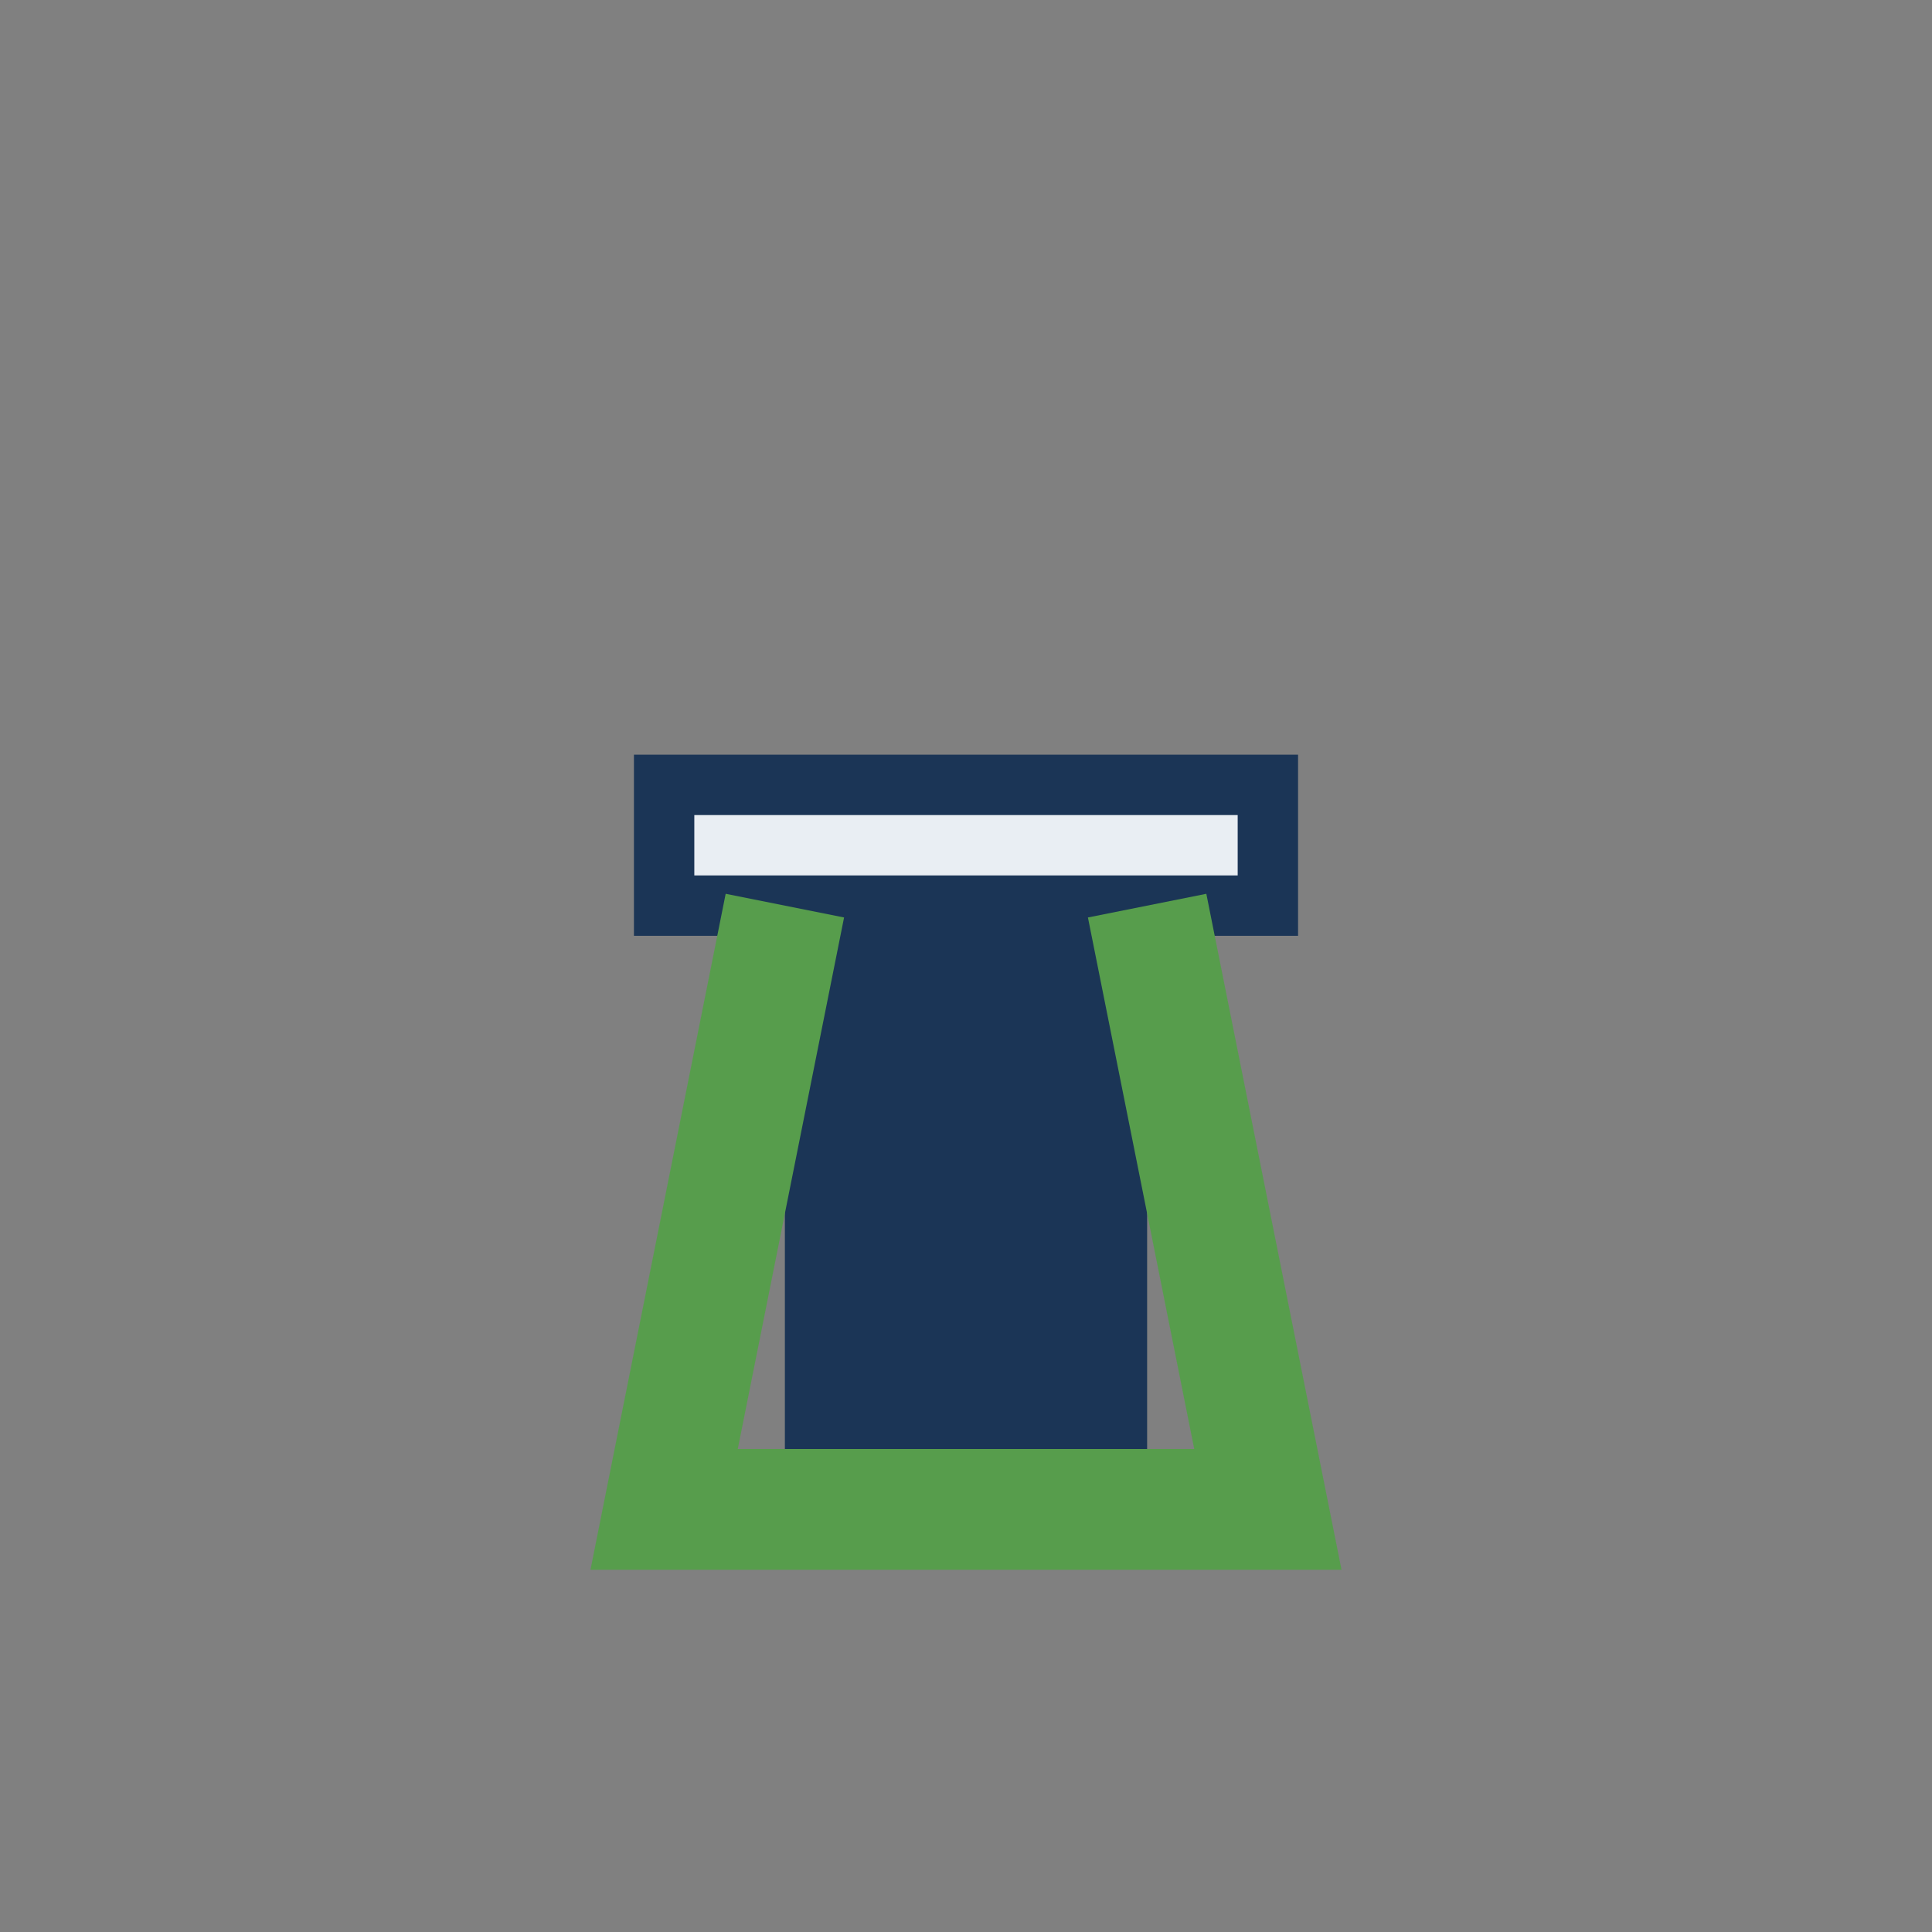
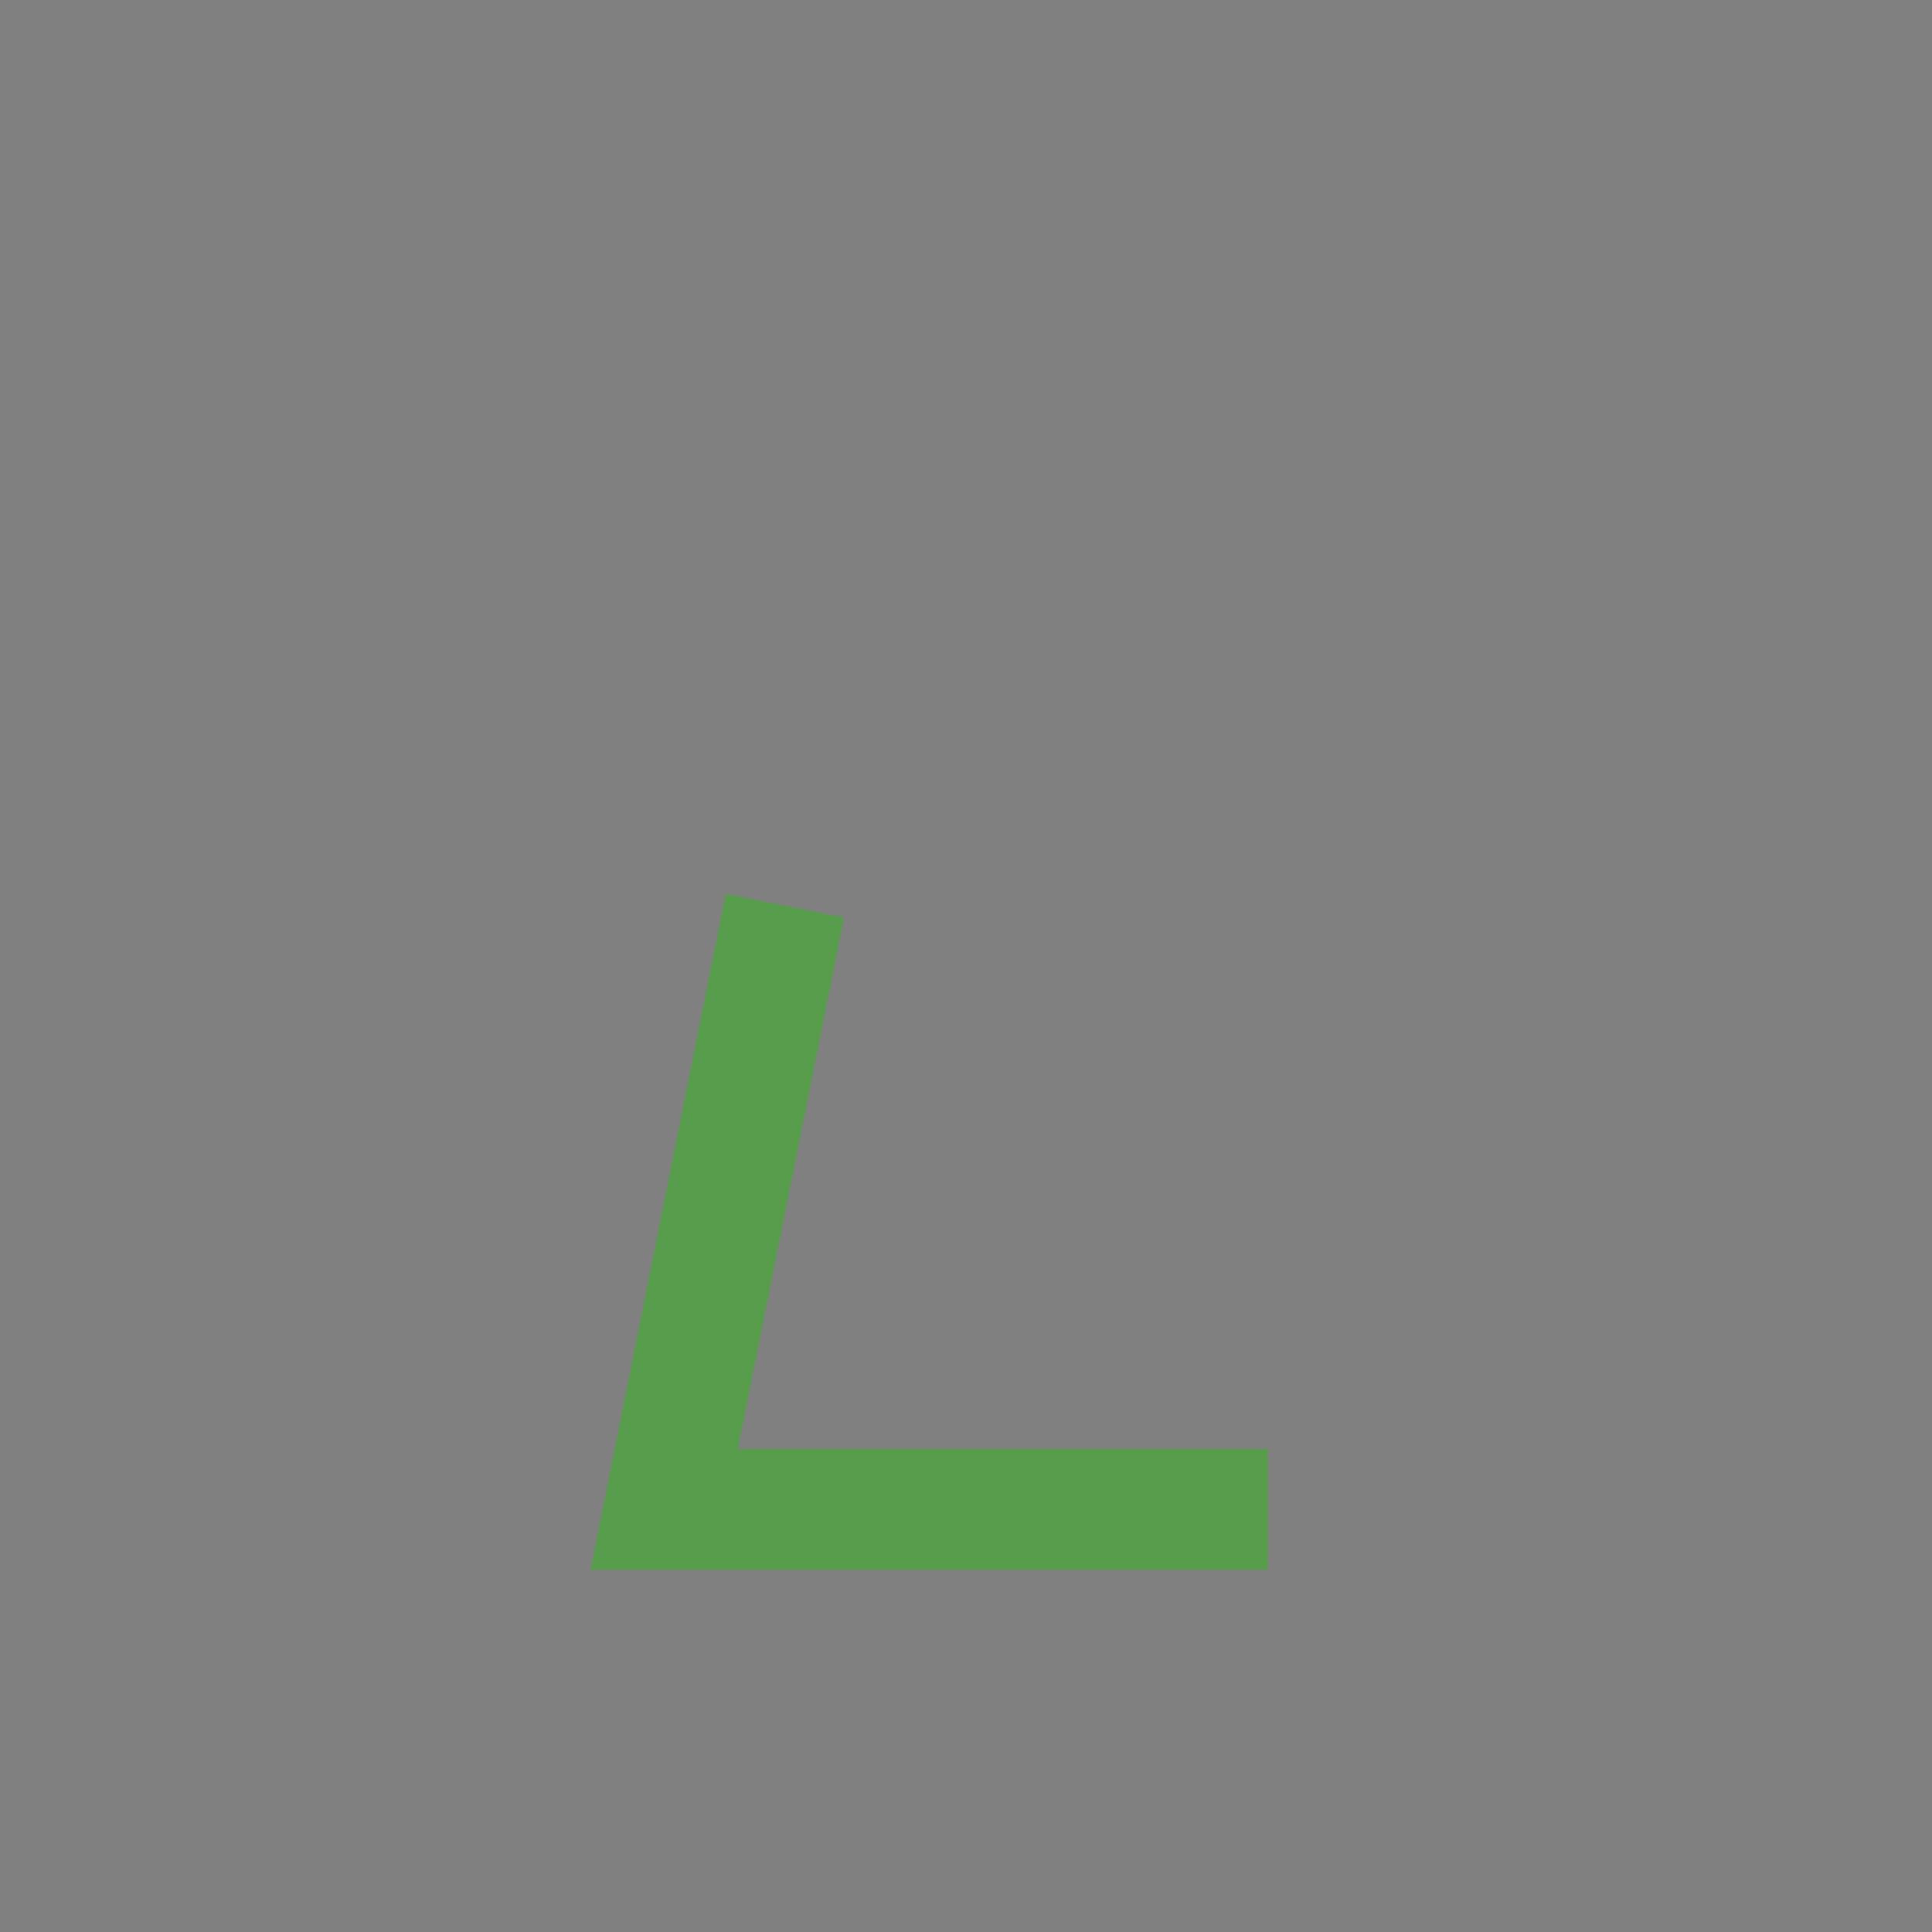
<svg xmlns="http://www.w3.org/2000/svg" width="32" height="32" viewBox="0 0 32 32">
  <rect x="0" y="0" width="32" height="32" fill="#808080" stroke="none" />
-   <rect x="13" y="15" width="6" height="10" fill="#1B3556" />
-   <rect x="11" y="13" width="10" height="2" fill="#E9EEF3" stroke="#1B3556" stroke-width="1" />
-   <path d="M13 15L11 25H21L19 15" fill="none" stroke="#579D4C" stroke-width="2" />
+   <path d="M13 15L11 25H21" fill="none" stroke="#579D4C" stroke-width="2" />
</svg>